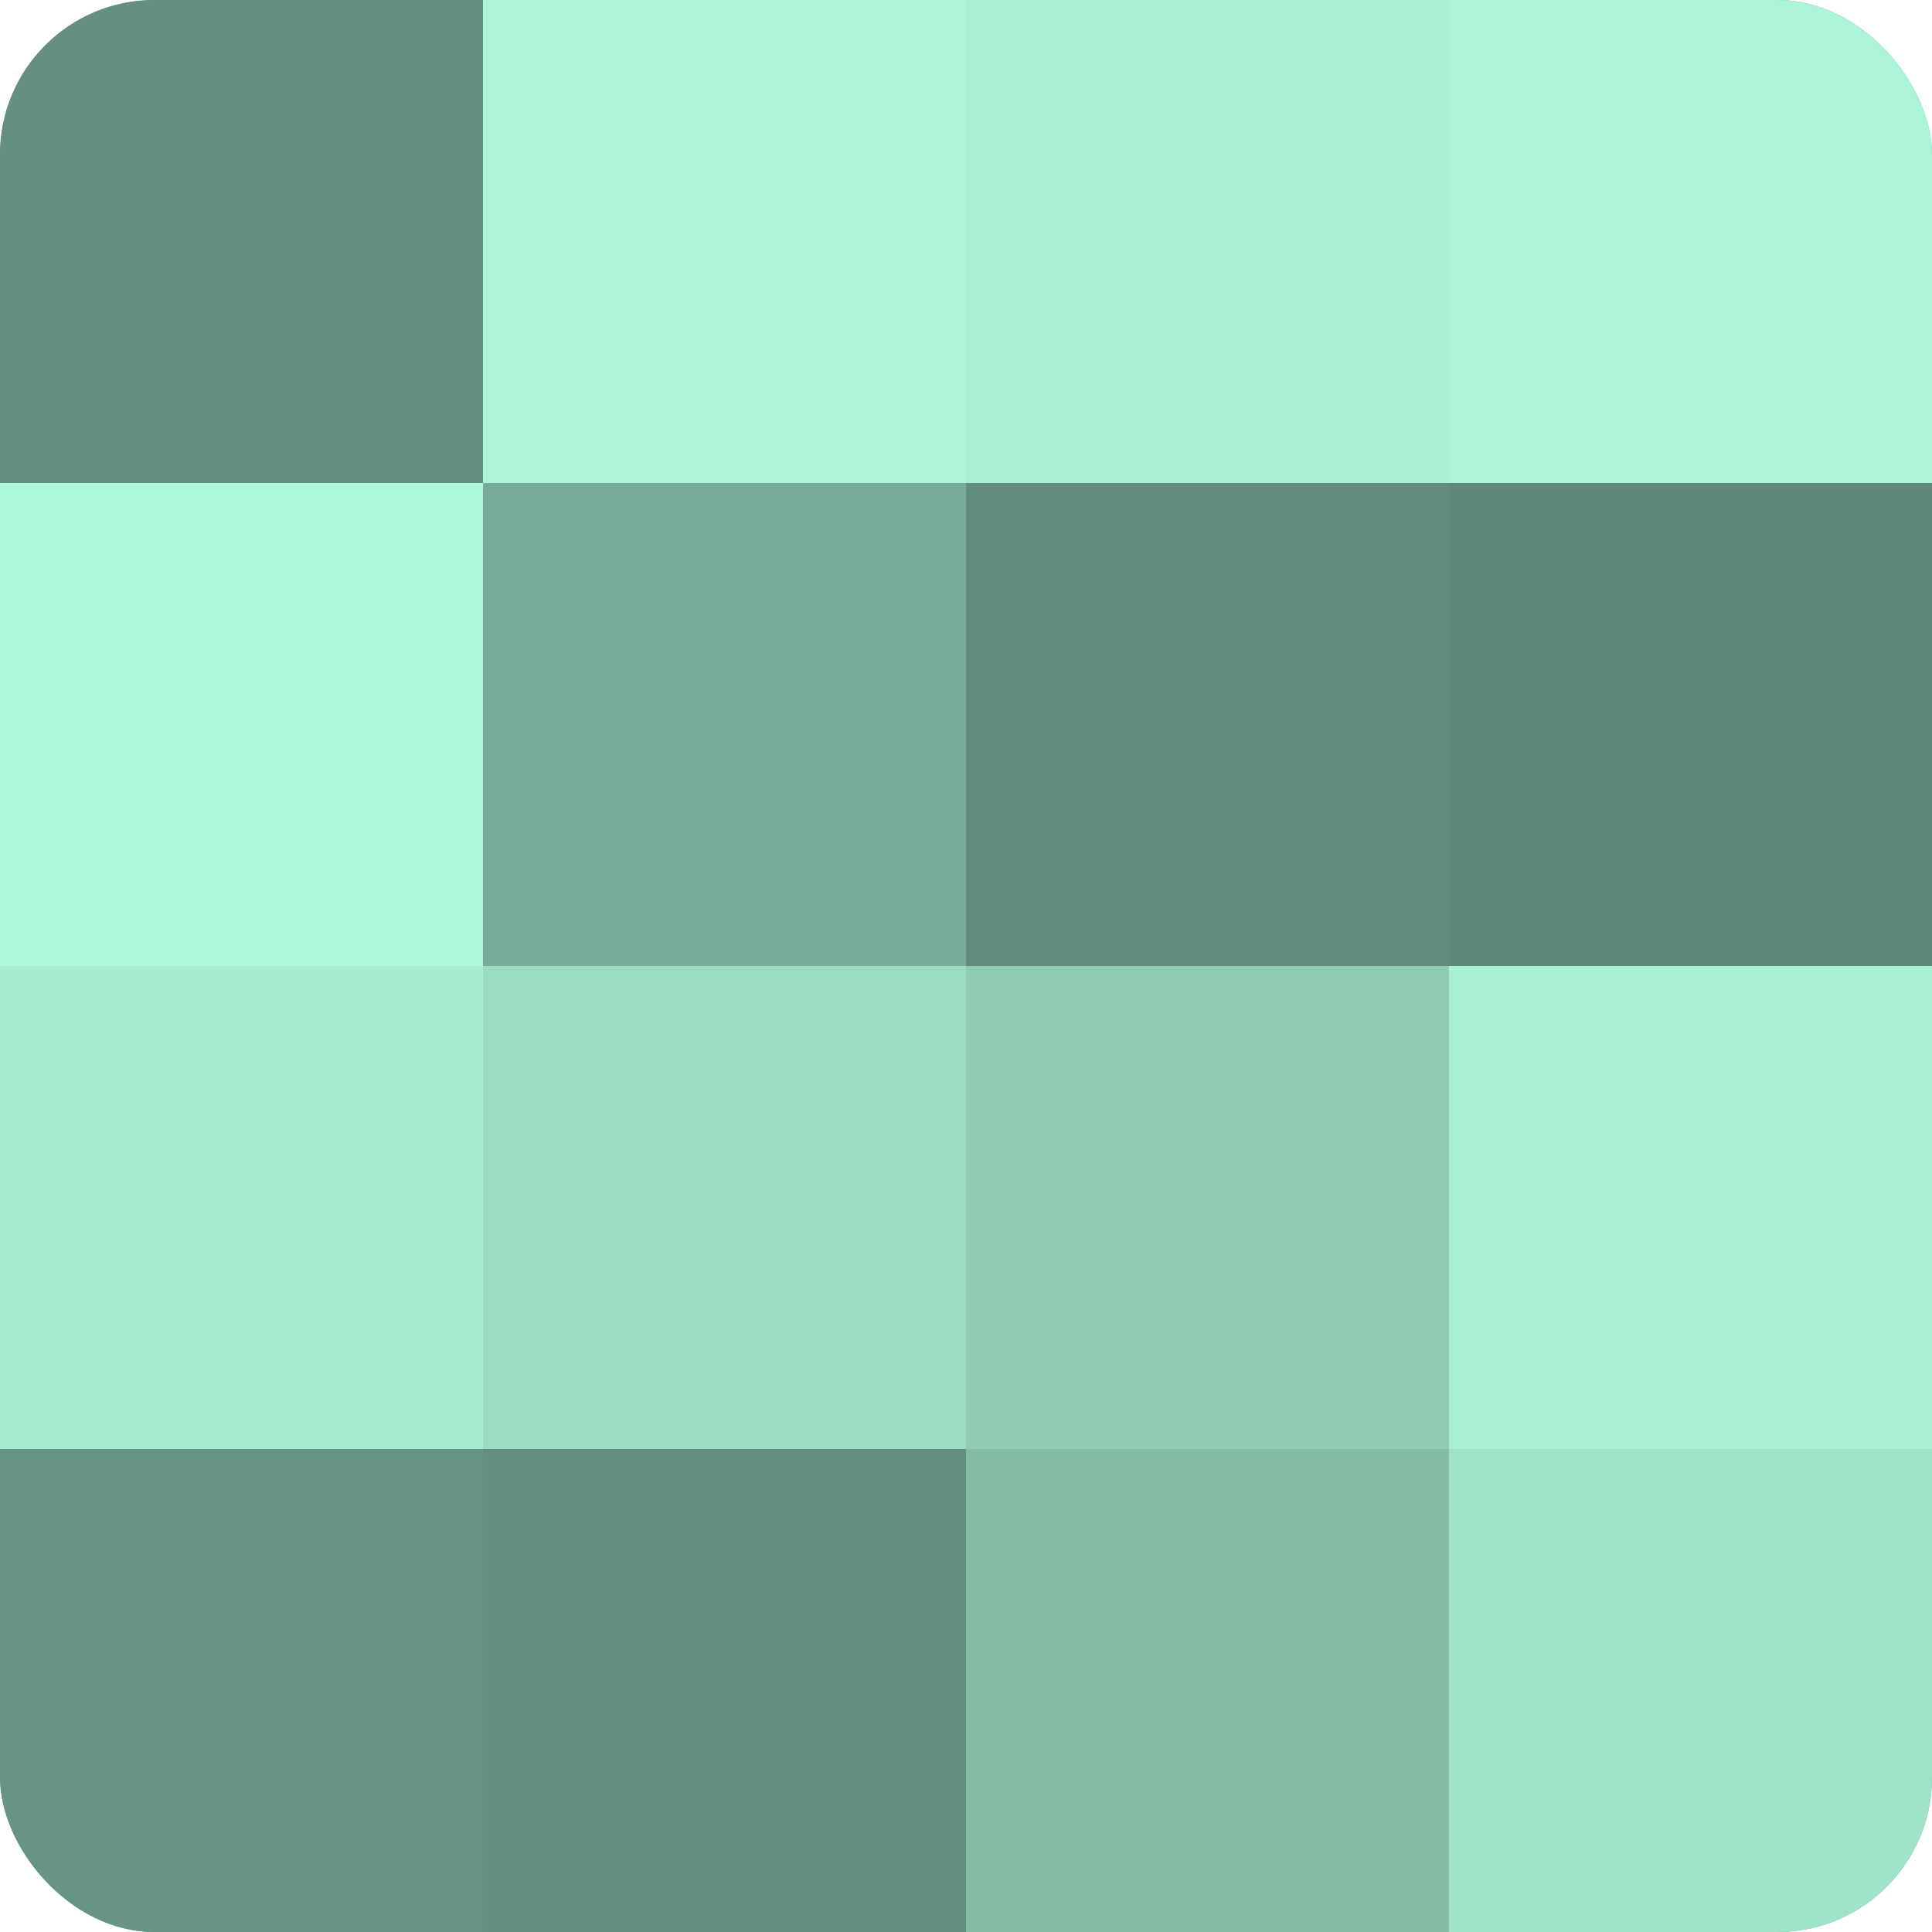
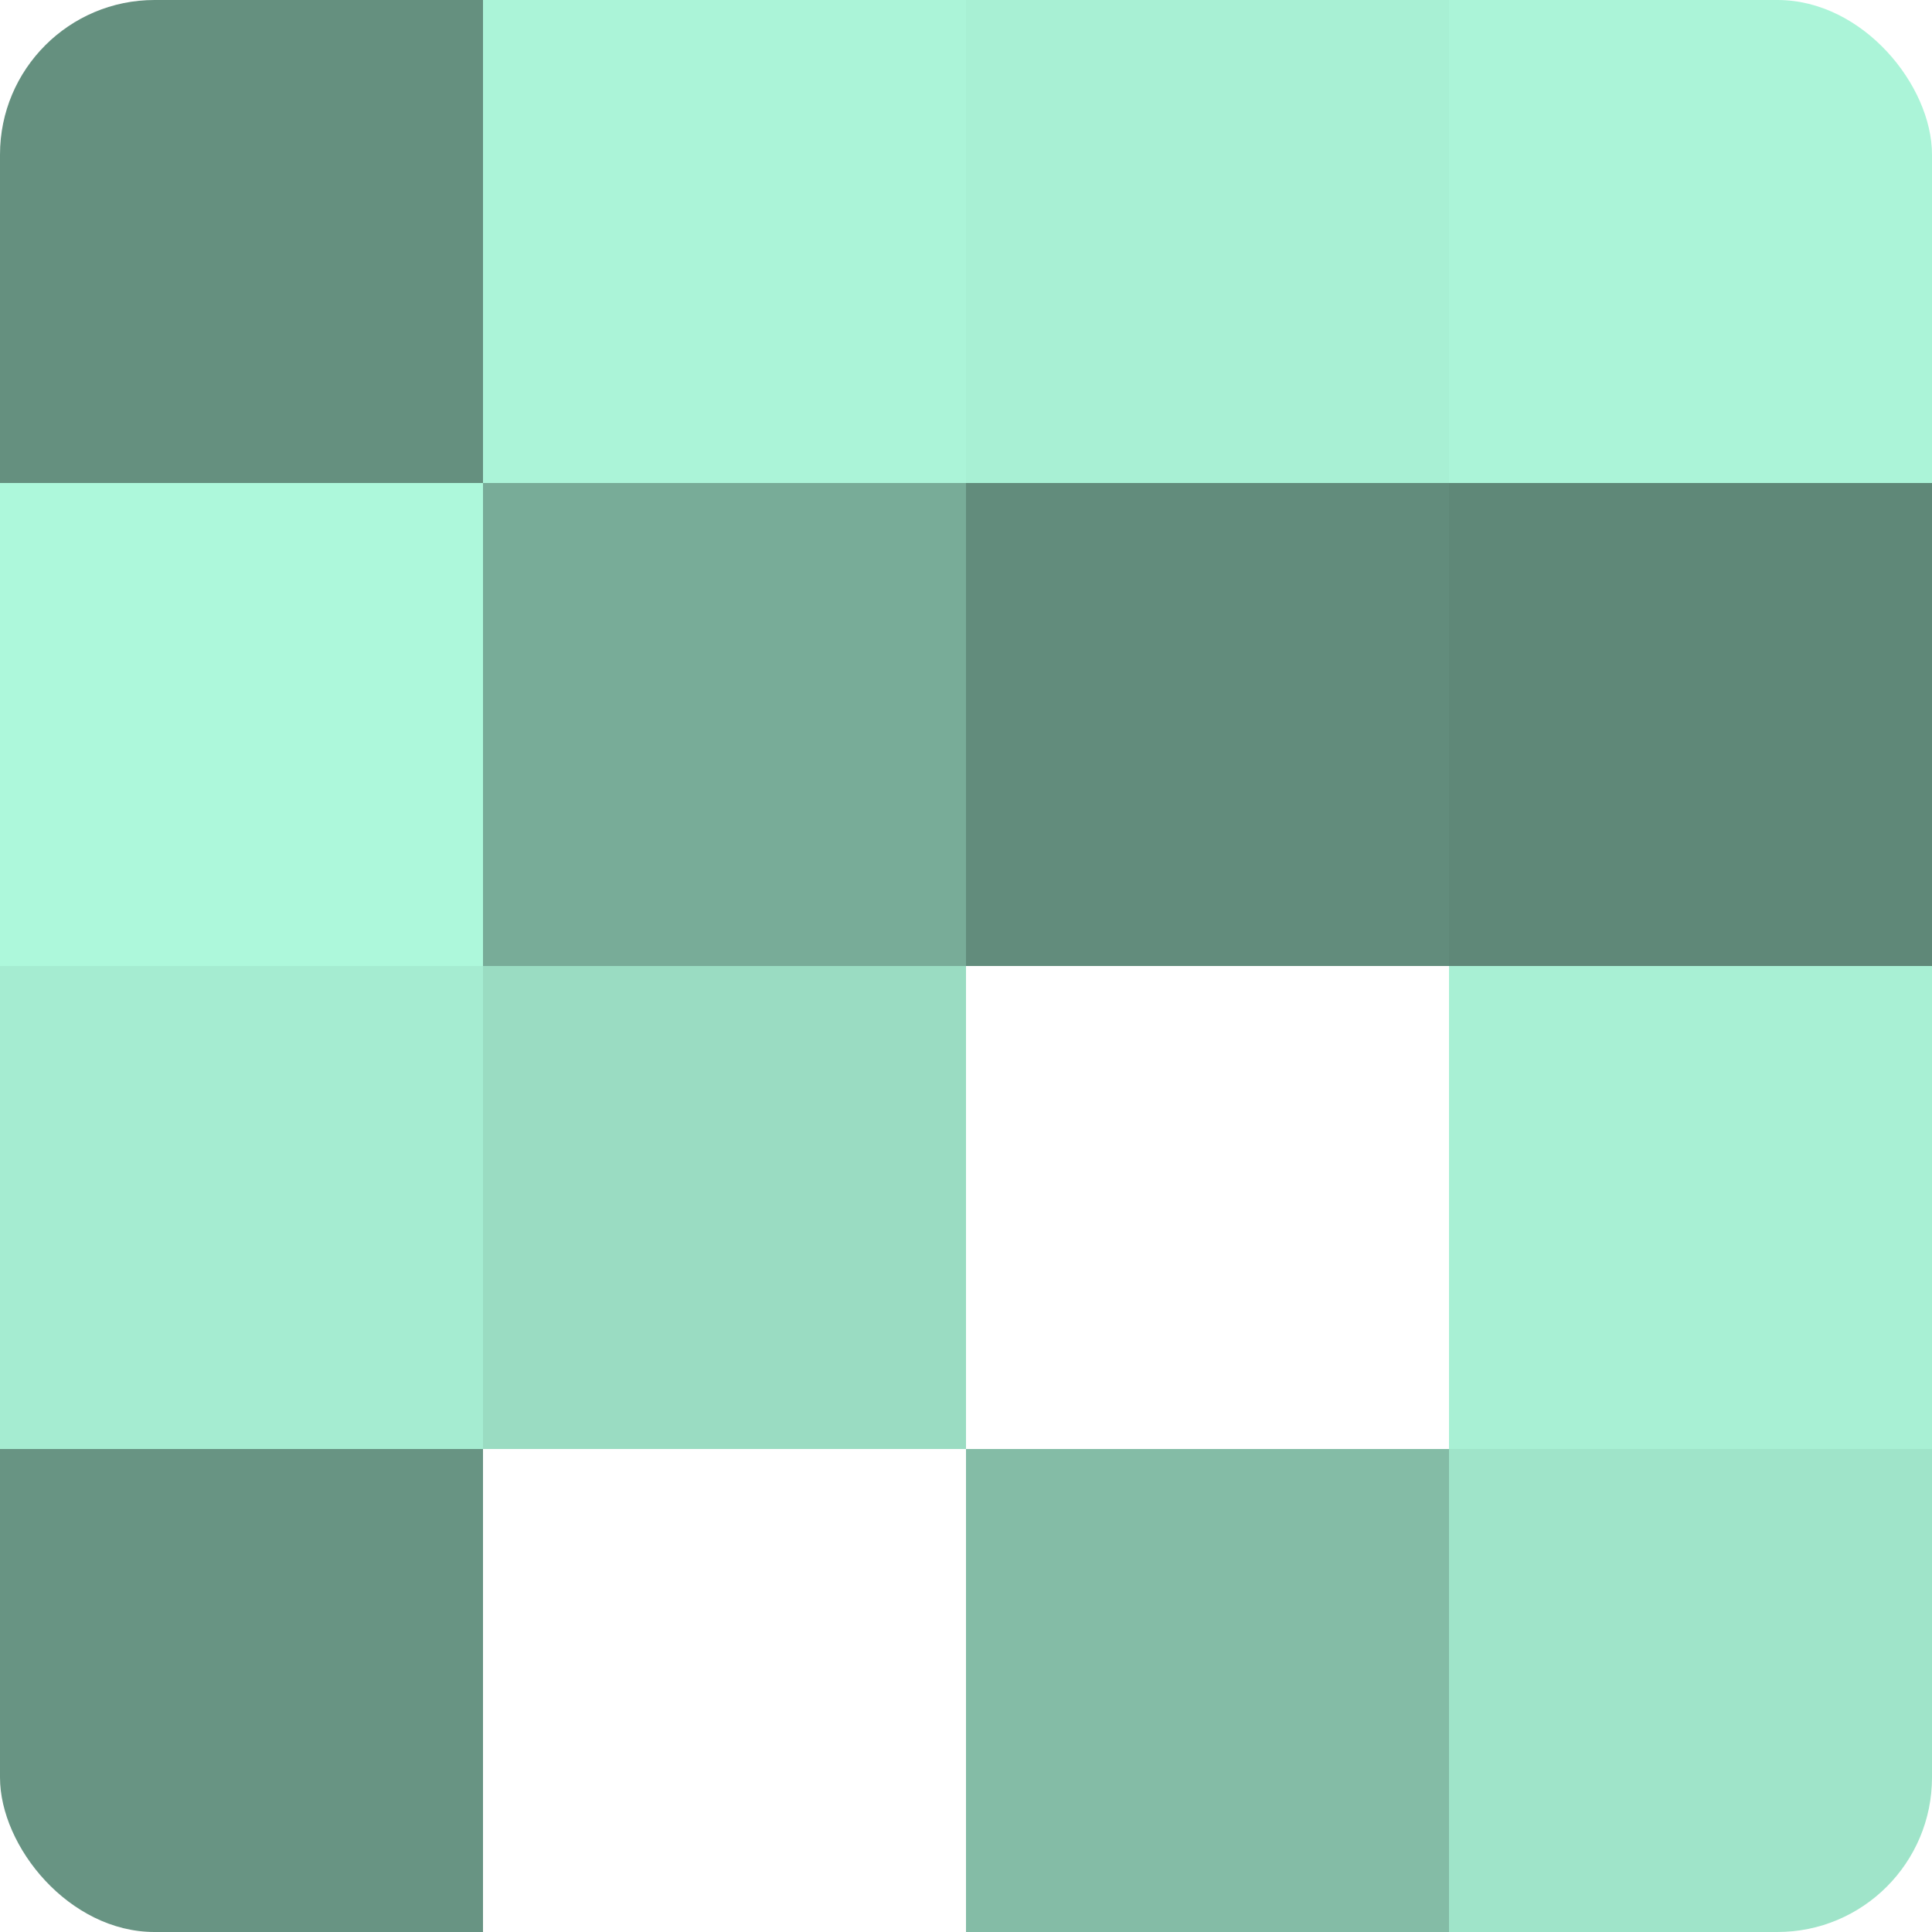
<svg xmlns="http://www.w3.org/2000/svg" width="80" height="80" viewBox="0 0 100 100" preserveAspectRatio="xMidYMid meet">
  <defs>
    <clipPath id="c" width="100" height="100">
      <rect width="100" height="100" rx="8" ry="8" />
    </clipPath>
  </defs>
  <g clip-path="url(#c)">
-     <rect width="100" height="100" fill="#70a08e" />
    <rect width="25" height="25" fill="#65907f" />
    <rect y="25" width="25" height="25" fill="#adf8db" />
    <rect y="50" width="25" height="25" fill="#a5ecd1" />
    <rect y="75" width="25" height="25" fill="#689483" />
    <rect x="25" width="25" height="25" fill="#abf4d8" />
    <rect x="25" y="25" width="25" height="25" fill="#78ac98" />
    <rect x="25" y="50" width="25" height="25" fill="#9adcc2" />
-     <rect x="25" y="75" width="25" height="25" fill="#65907f" />
    <rect x="50" width="25" height="25" fill="#a8f0d4" />
    <rect x="50" y="25" width="25" height="25" fill="#628c7c" />
-     <rect x="50" y="50" width="25" height="25" fill="#8fccb4" />
    <rect x="50" y="75" width="25" height="25" fill="#84bca6" />
    <rect x="75" width="25" height="25" fill="#abf4d8" />
    <rect x="75" y="25" width="25" height="25" fill="#5f8878" />
    <rect x="75" y="50" width="25" height="25" fill="#a8f0d4" />
    <rect x="75" y="75" width="25" height="25" fill="#9fe4c9" />
  </g>
</svg>